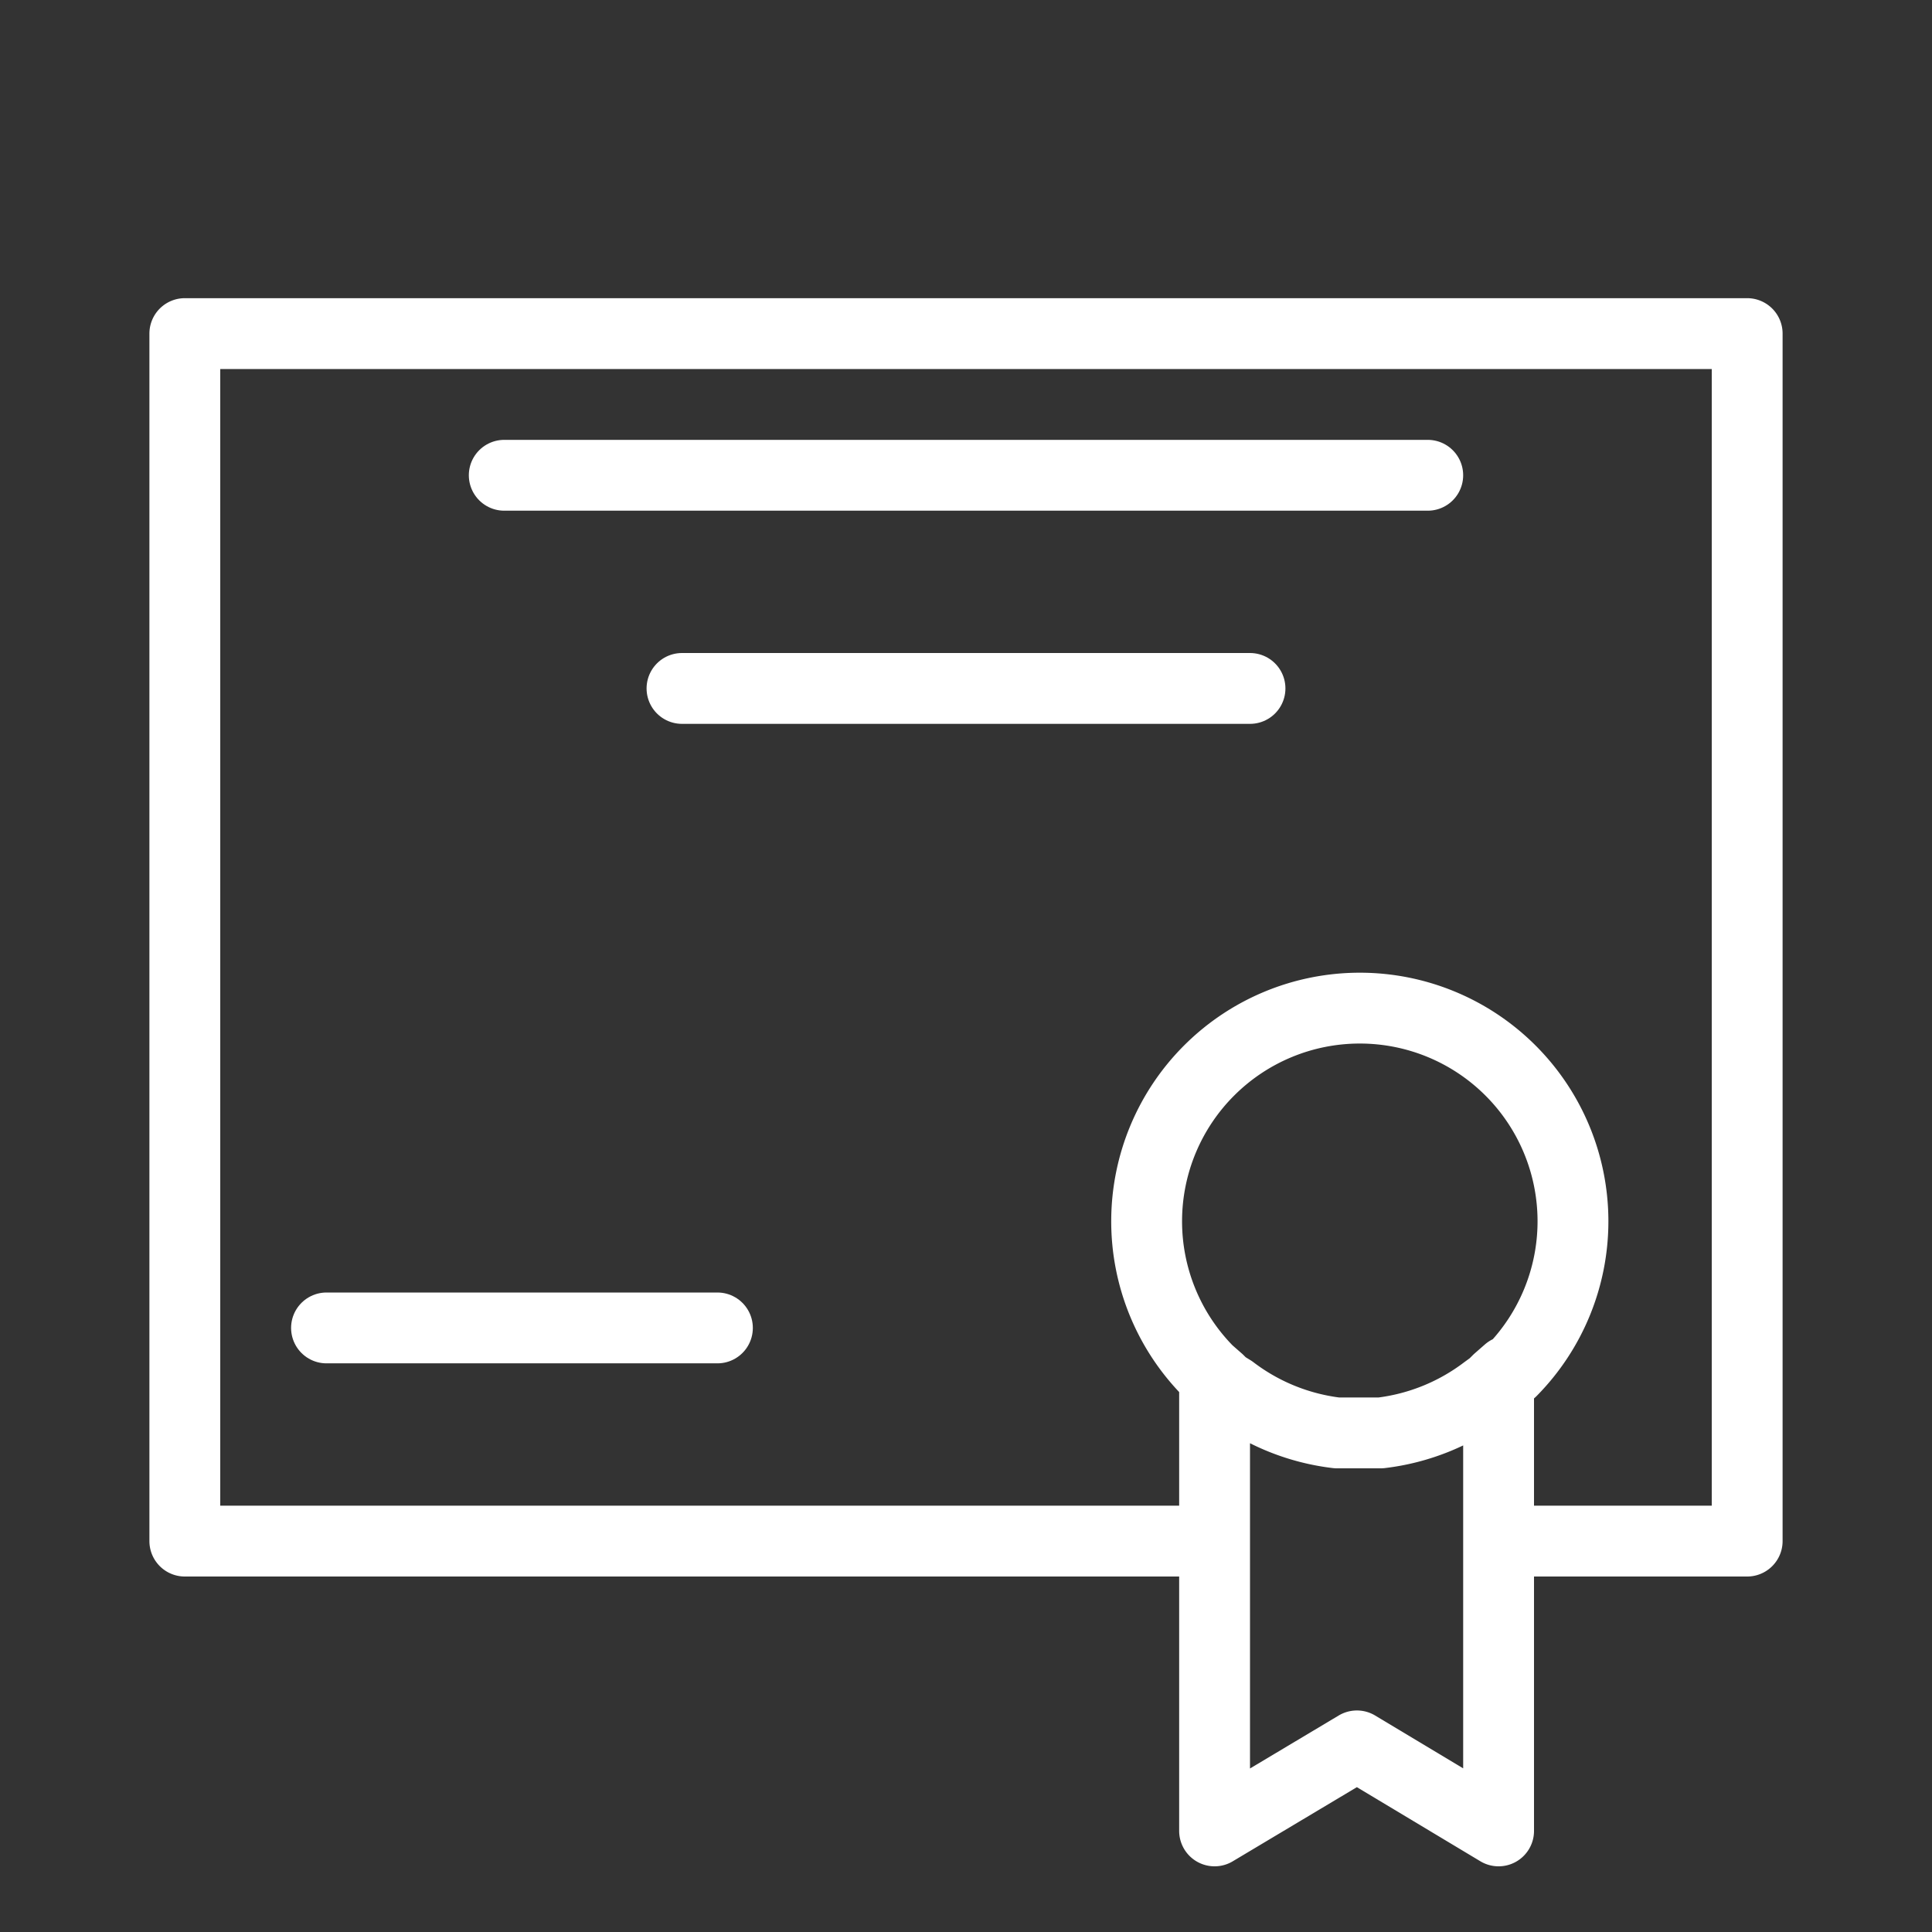
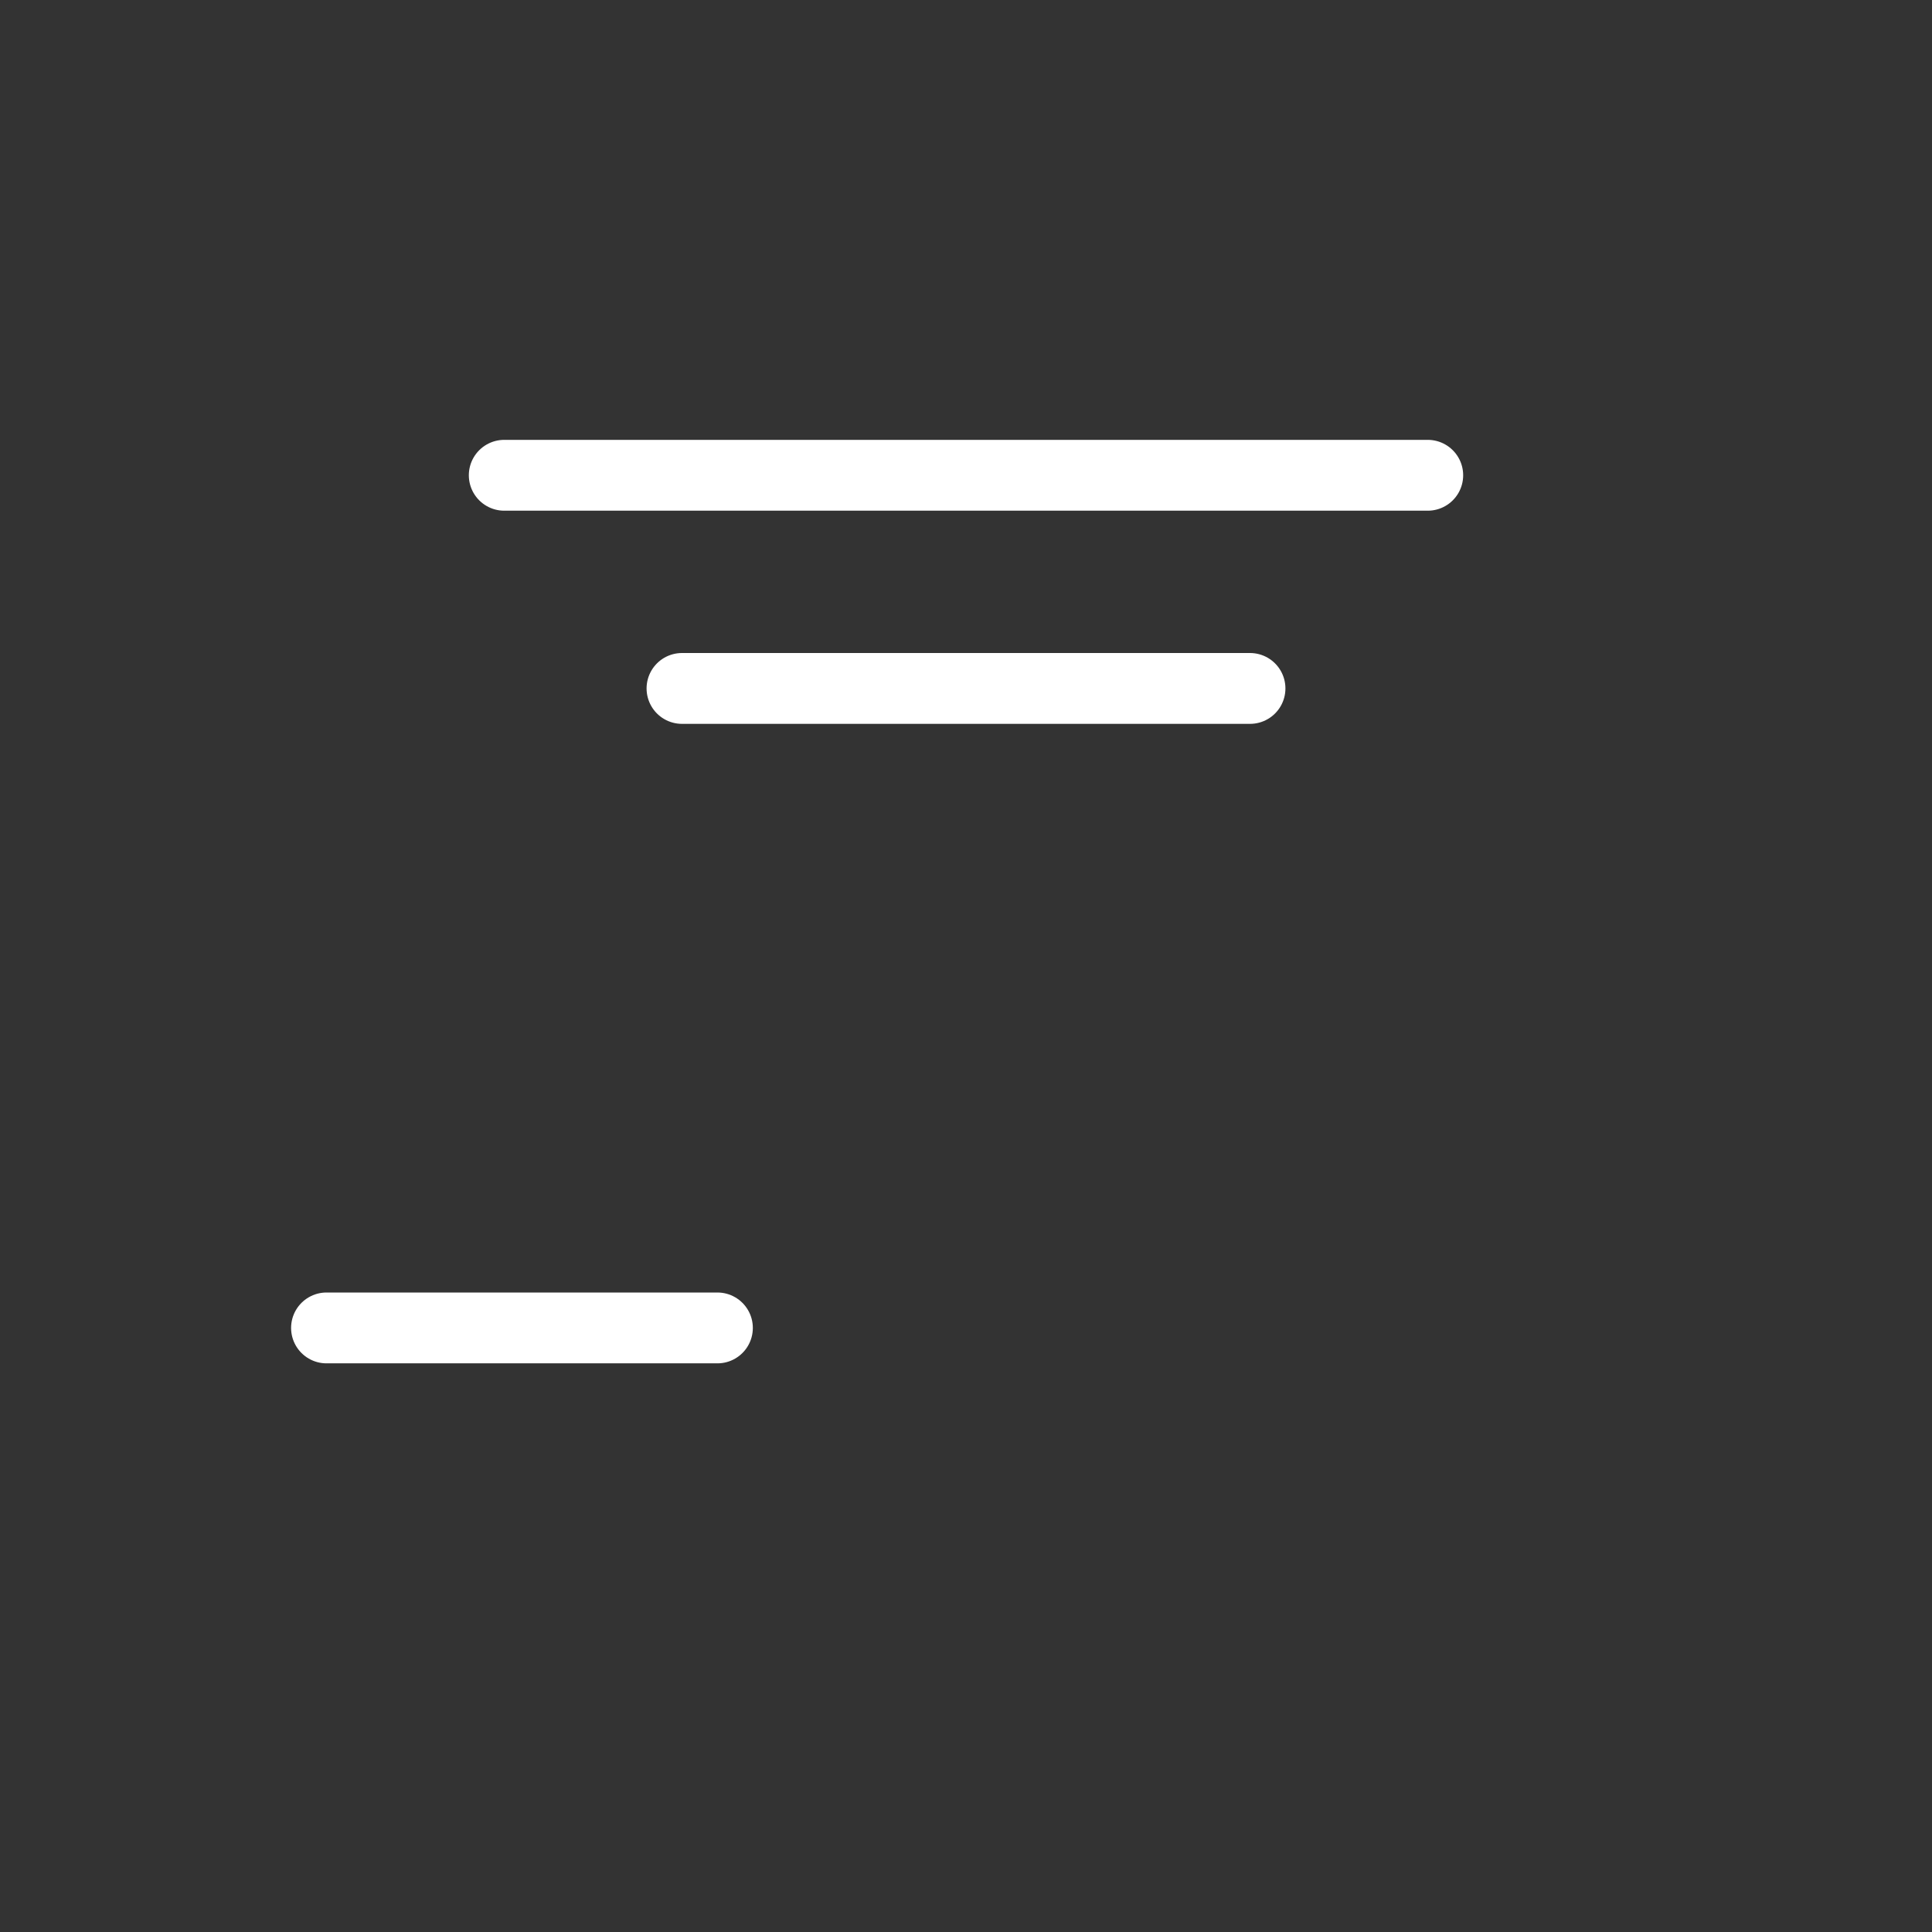
<svg xmlns="http://www.w3.org/2000/svg" id="Layer_1" data-name="Layer 1" width="30" height="30" viewBox="0 0 30 30">
  <rect x="0" y="0" width="30" height="30" fill="#333333" stroke="none" />
  <defs>
    <style>
      .cls-1 {
        fill: none;
        stroke: #fff;
        stroke-linecap: round;
        stroke-linejoin: round;
        stroke-width: 1.1px;
      }
    </style>
  </defs>
  <g id="cert-awarded-by">
-     <path id="Path_1179" data-name="Path 1179" class="cls-1" d="M23.42,21.29l-.16.14-.08.08-.11.08a3.34,3.34,0,0,1-1.63.66h0l-.34,0-.34,0h0a3.34,3.34,0,0,1-1.63-.66L19,21.51l-.08-.08-.16-.14a3.31,3.31,0,1,1,4.71,0Zm-.15.14v7l-2.2-1.32-2.21,1.32v-7m-.47,2.5H2.87V5.18H27.13V23.93H23.62" />
    <line id="Rectangle_1781" data-name="Rectangle 1781" class="cls-1" x1="7.83" y1="7.38" x2="22.17" y2="7.38" />
    <line id="Rectangle_1782" data-name="Rectangle 1782" class="cls-1" x1="10.59" y1="10.69" x2="19.41" y2="10.69" />
    <line id="Rectangle_1783" data-name="Rectangle 1783" class="cls-1" x1="5.07" y1="20.62" x2="11.14" y2="20.62" />
  </g>
</svg>